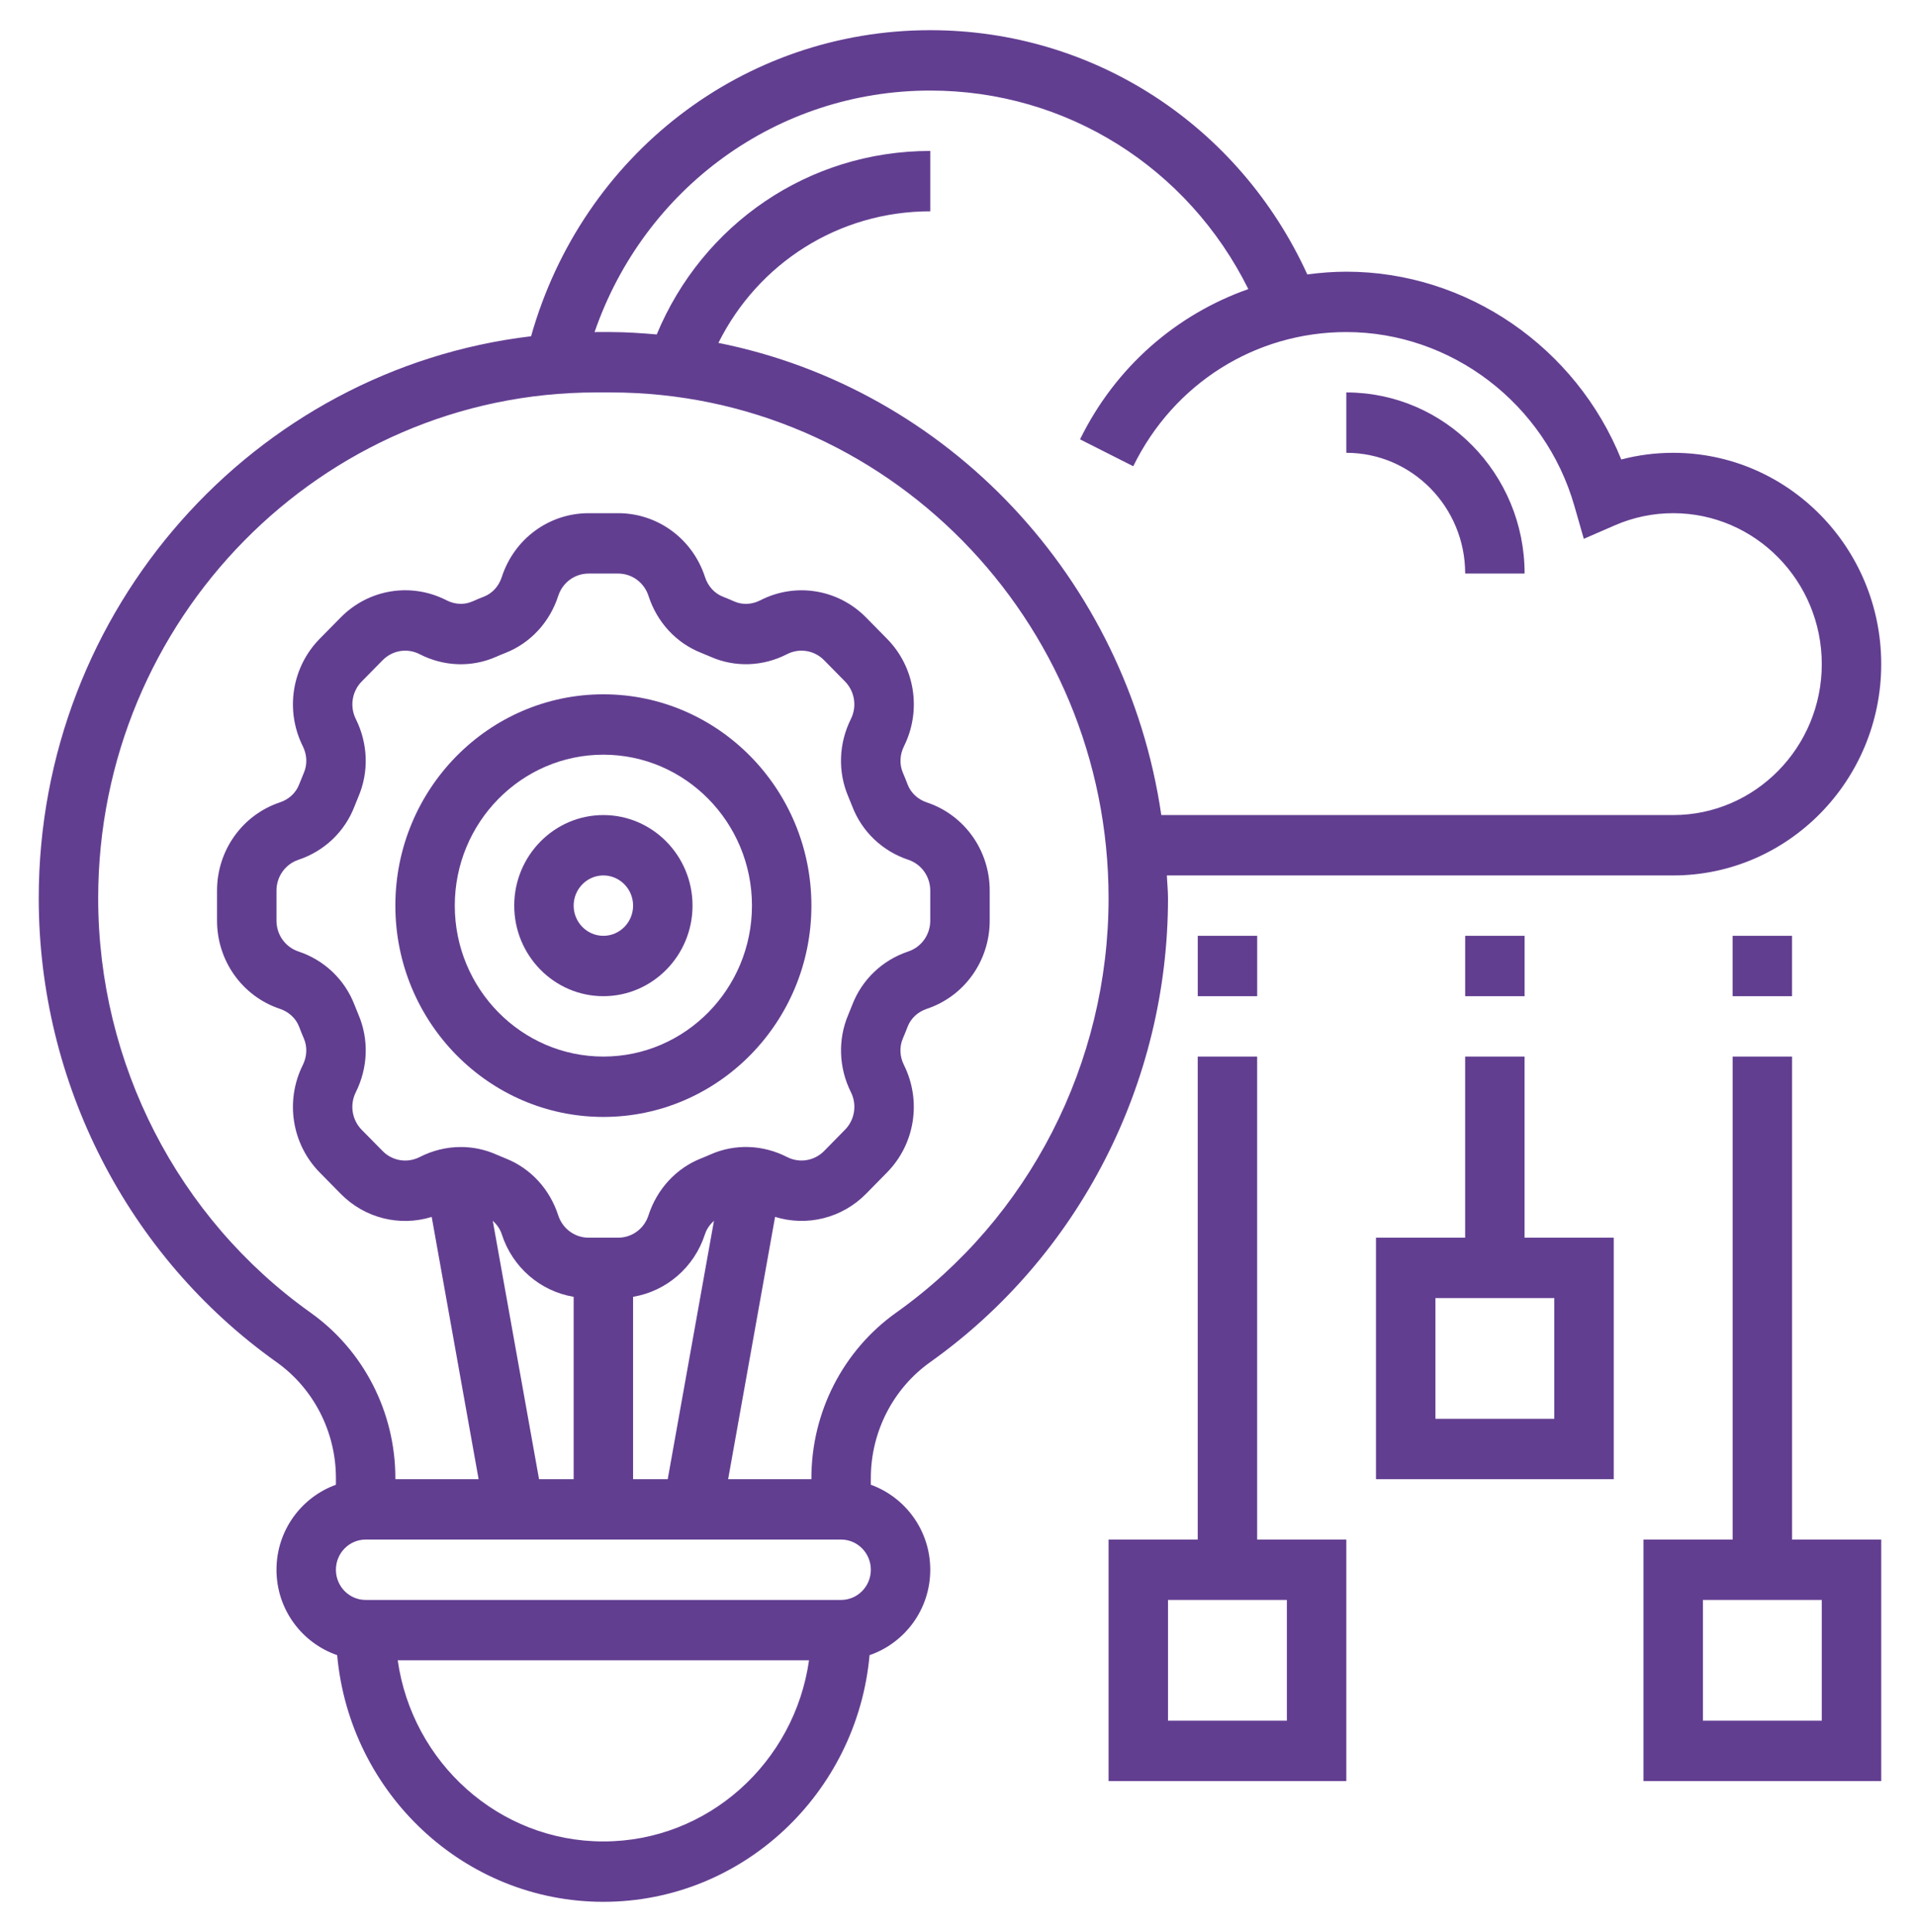
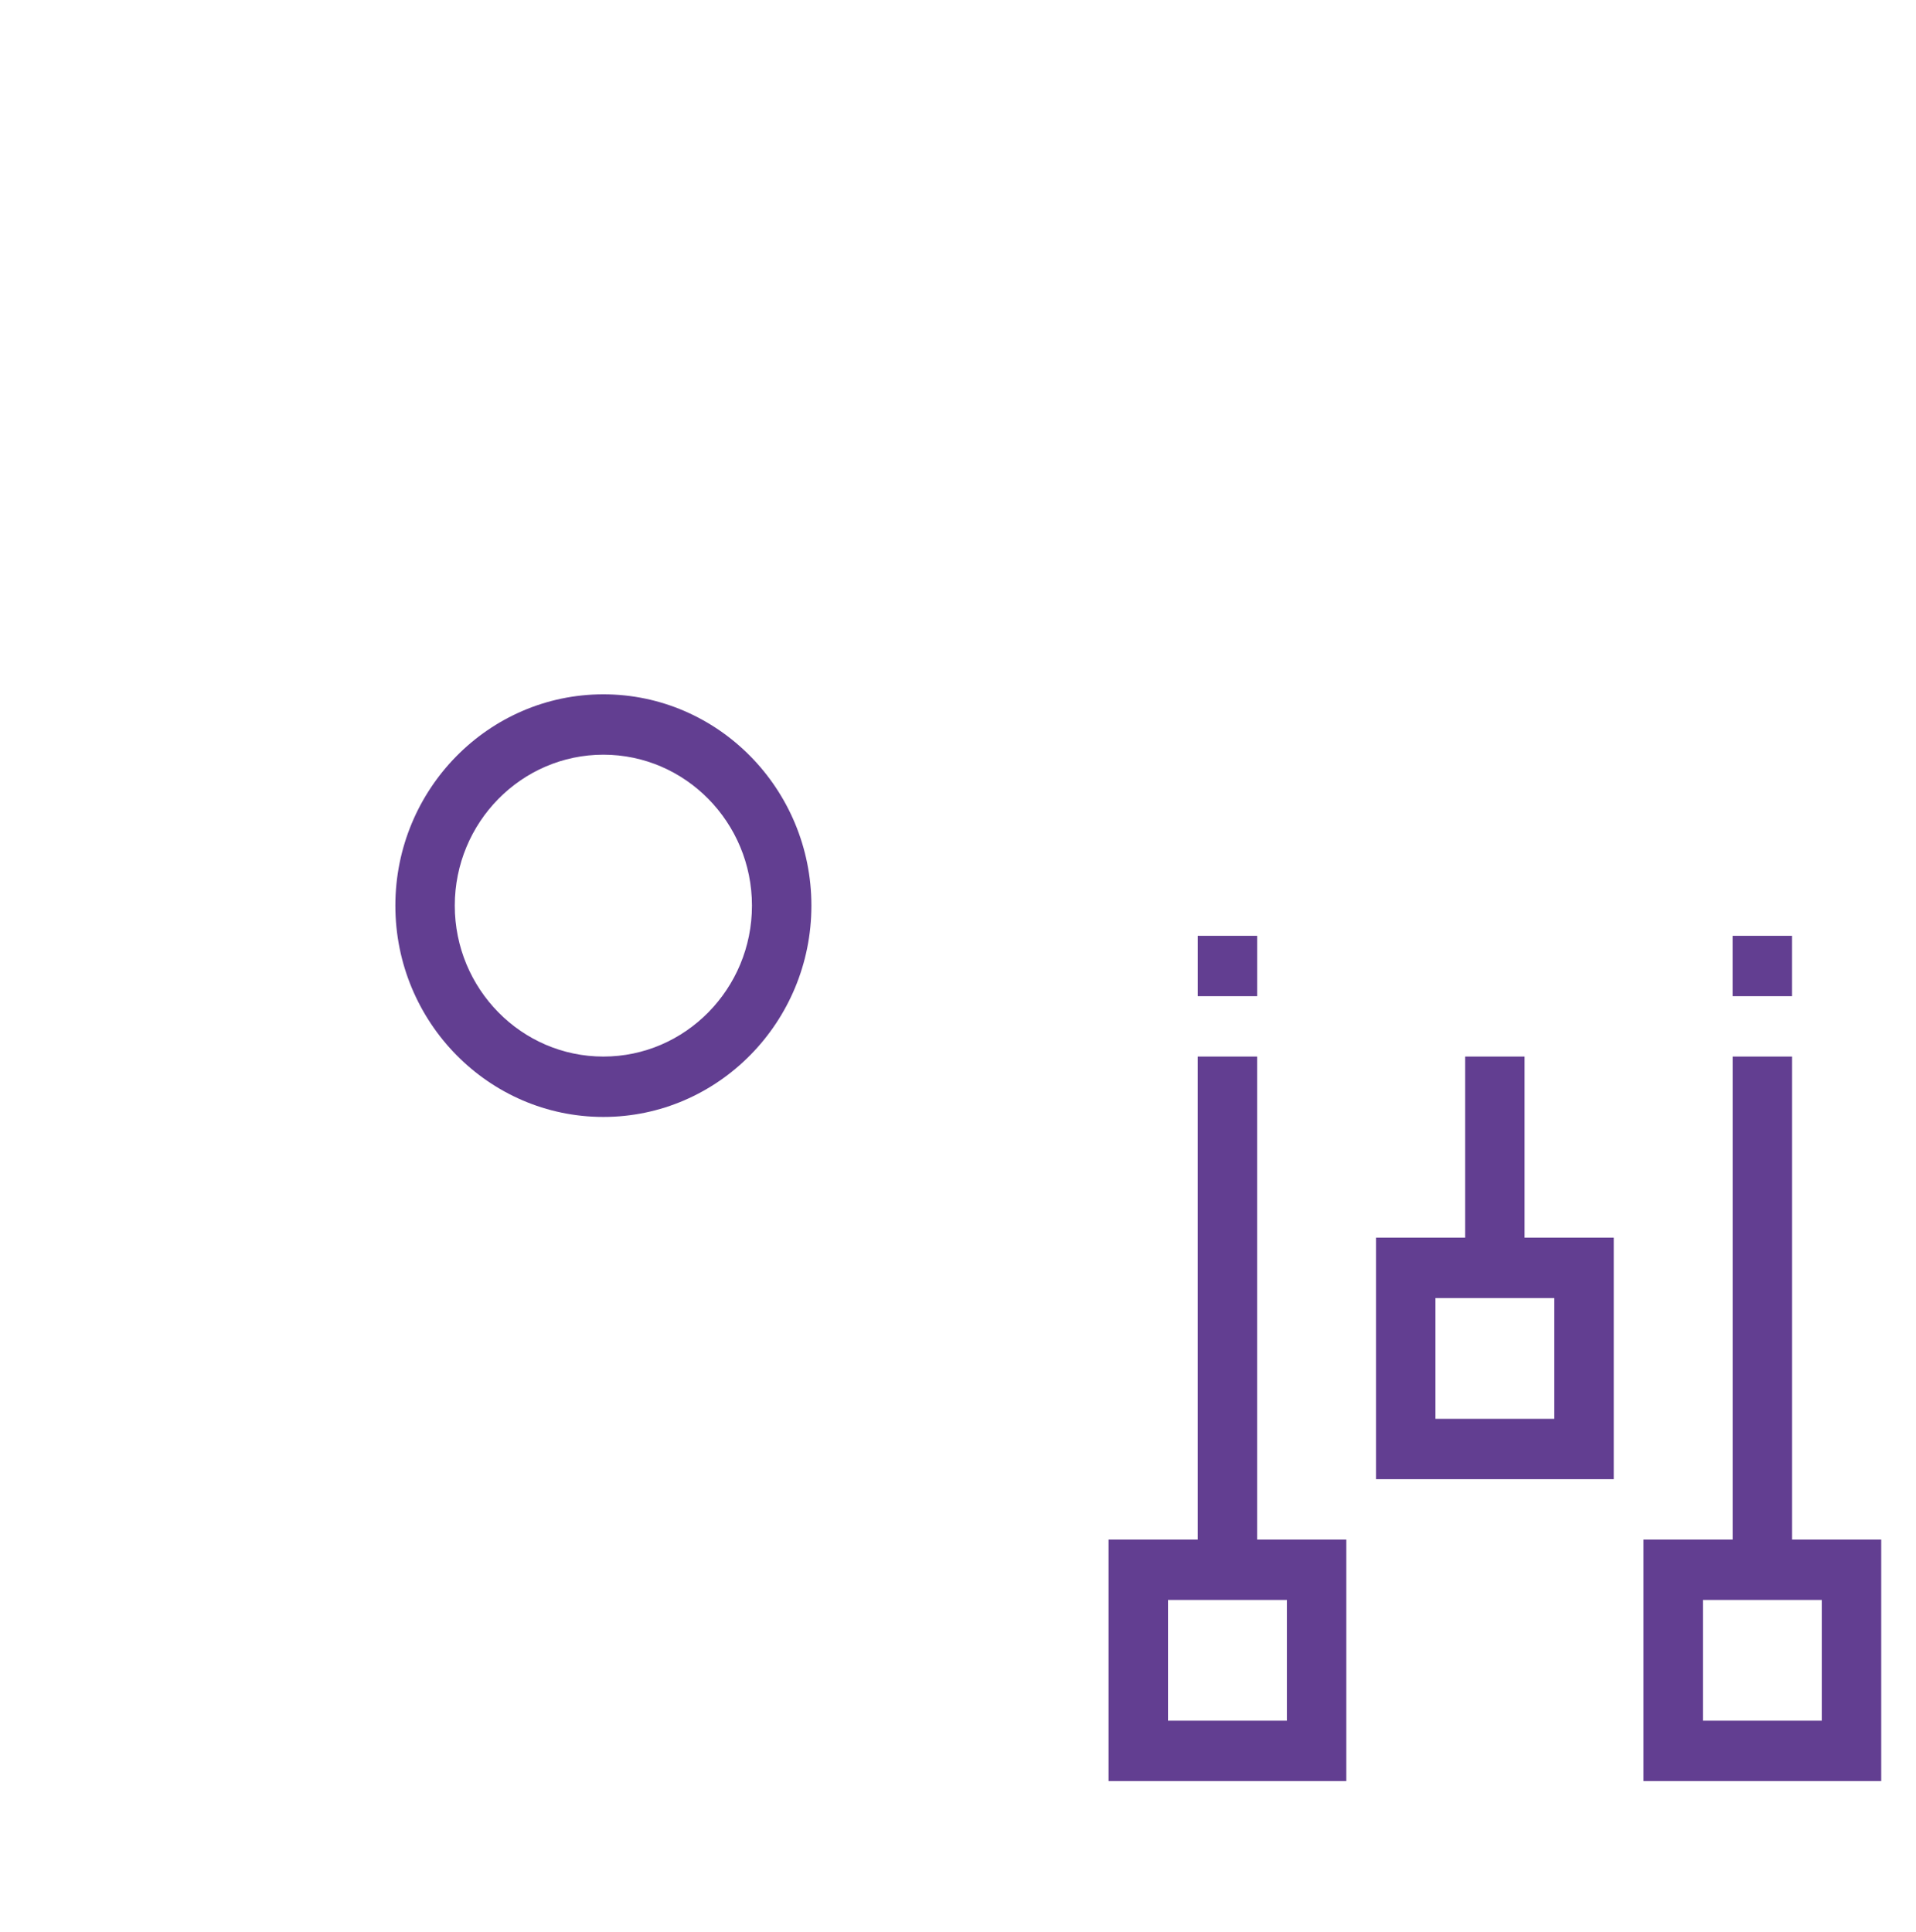
<svg xmlns="http://www.w3.org/2000/svg" width="119" height="120" viewBox="0 0 119 120" fill="none">
-   <path d="M72.473 54.375H103.92C111.044 54.375 116.84 48.487 116.84 41.25C116.84 34.013 111.044 28.125 103.92 28.125C102.822 28.125 101.744 28.264 100.695 28.539C97.892 21.583 91.122 16.875 83.617 16.875C82.798 16.875 81.991 16.941 81.196 17.046C76.962 7.785 67.934 1.875 57.777 1.875C46.17 1.875 36.168 9.617 32.984 20.886C15.795 22.927 2.406 37.791 2.406 55.791C2.406 67.256 7.927 78.026 17.172 84.602C19.483 86.244 20.863 88.939 20.863 91.804V92.22C18.72 92.996 17.172 95.059 17.172 97.5C17.172 99.969 18.757 102.051 20.941 102.804C21.716 111.382 28.831 118.125 37.475 118.125C46.118 118.125 53.233 111.382 54.008 102.804C56.192 102.051 57.777 99.969 57.777 97.5C57.777 95.059 56.229 92.996 54.086 92.22V91.804C54.086 88.939 55.467 86.244 57.777 84.602C67.022 78.026 72.543 67.256 72.543 55.791C72.543 55.312 72.491 54.849 72.473 54.375ZM37.475 114.375C30.98 114.375 25.603 109.474 24.702 103.125H50.247C49.346 109.474 43.97 114.375 37.475 114.375ZM52.24 99.375H22.709C21.692 99.375 20.863 98.535 20.863 97.5C20.863 96.465 21.692 95.625 22.709 95.625H52.24C53.257 95.625 54.086 96.465 54.086 97.5C54.086 98.535 53.257 99.375 52.24 99.375ZM22.262 63.019C22.179 62.822 22.098 62.623 22.019 62.419C21.417 60.846 20.147 59.634 18.536 59.098C17.72 58.826 17.172 58.056 17.172 57.184V55.316C17.172 54.444 17.72 53.676 18.536 53.402C20.147 52.866 21.417 51.654 22.019 50.079C22.096 49.879 22.177 49.678 22.261 49.483C22.918 47.946 22.86 46.189 22.1 44.661C21.712 43.883 21.86 42.943 22.467 42.326L23.767 41.006C24.376 40.388 25.295 40.237 26.064 40.633C27.569 41.406 29.3 41.464 30.81 40.796C31.005 40.71 31.203 40.627 31.4 40.551C32.949 39.938 34.141 38.648 34.671 37.013C34.939 36.182 35.697 35.625 36.556 35.625H38.394C39.252 35.625 40.009 36.182 40.278 37.013C40.808 38.648 41.998 39.938 43.547 40.549C43.745 40.627 43.942 40.71 44.136 40.794C45.647 41.462 47.379 41.404 48.883 40.631C49.649 40.237 50.574 40.388 51.181 41.004L52.48 42.324C53.087 42.941 53.235 43.881 52.847 44.659C52.087 46.187 52.03 47.944 52.687 49.479C52.77 49.676 52.851 49.877 52.931 50.081C53.532 51.654 54.802 52.864 56.413 53.402C57.229 53.674 57.777 54.444 57.777 55.316V57.184C57.777 58.056 57.229 58.824 56.411 59.098C54.802 59.634 53.532 60.846 52.929 62.422C52.851 62.623 52.772 62.822 52.689 63.017C52.032 64.554 52.089 66.313 52.849 67.839C53.237 68.618 53.089 69.555 52.48 70.172L51.181 71.494C50.574 72.107 49.653 72.257 48.883 71.865C47.38 71.094 45.651 71.034 44.138 71.7C43.942 71.788 43.743 71.871 43.545 71.949C41.997 72.561 40.806 73.853 40.276 75.487C40.011 76.318 39.252 76.875 38.394 76.875H36.556C35.697 76.875 34.941 76.316 34.671 75.489C34.143 73.853 32.951 72.562 31.406 71.953C31.207 71.873 31.007 71.79 30.812 71.704C30.114 71.396 29.37 71.243 28.623 71.243C27.75 71.243 26.875 71.451 26.063 71.867C25.293 72.259 24.37 72.109 23.767 71.496L22.465 70.174C21.858 69.557 21.71 68.619 22.098 67.841C22.86 66.313 22.919 64.556 22.262 63.019ZM44.344 75.823L41.471 91.875H39.32V80.546C41.382 80.201 43.117 78.726 43.785 76.657C43.896 76.318 44.101 76.048 44.344 75.823ZM31.164 76.661C31.832 78.729 33.567 80.203 35.629 80.548V91.875H33.479L30.605 75.823C30.849 76.048 31.055 76.32 31.164 76.661ZM55.662 81.529C52.364 83.873 50.395 87.714 50.395 91.804V91.875H45.223L48.139 75.583C50.118 76.194 52.29 75.669 53.791 74.147L55.09 72.825C56.829 71.061 57.251 68.377 56.142 66.148C55.878 65.619 55.854 65.021 56.072 64.509C56.175 64.267 56.275 64.022 56.369 63.776C56.568 63.253 57.006 62.846 57.565 62.659C59.9 61.881 61.469 59.679 61.469 57.184V55.316C61.469 52.821 59.9 50.619 57.563 49.839C57.006 49.654 56.57 49.247 56.371 48.726C56.277 48.478 56.179 48.233 56.074 47.989C55.856 47.477 55.882 46.881 56.144 46.352C57.253 44.124 56.831 41.439 55.092 39.675L53.792 38.355C52.056 36.589 49.414 36.161 47.22 37.286C46.701 37.554 46.114 37.581 45.607 37.358C45.37 37.252 45.129 37.153 44.887 37.056C44.372 36.853 43.97 36.409 43.787 35.841C43.017 33.469 40.85 31.875 38.394 31.875H36.556C34.099 31.875 31.932 33.469 31.164 35.843C30.981 36.409 30.581 36.851 30.064 37.054C29.822 37.149 29.582 37.249 29.342 37.356C28.84 37.577 28.252 37.553 27.731 37.284C25.537 36.159 22.897 36.587 21.159 38.353L19.859 39.673C18.121 41.438 17.698 44.123 18.807 46.35C19.071 46.879 19.095 47.475 18.877 47.989C18.774 48.231 18.674 48.476 18.58 48.72C18.381 49.245 17.943 49.652 17.384 49.837C15.049 50.619 13.48 52.821 13.48 55.316V57.184C13.48 59.679 15.049 61.881 17.386 62.661C17.943 62.848 18.379 63.253 18.578 63.774C18.672 64.024 18.772 64.269 18.877 64.513C19.095 65.023 19.069 65.621 18.807 66.15C17.698 68.377 18.121 71.061 19.859 72.827L21.16 74.149C22.661 75.673 24.833 76.198 26.812 75.585L29.726 91.875H24.555V91.804C24.555 87.714 22.585 83.874 19.289 81.531C11.029 75.656 6.098 66.034 6.098 55.791C6.098 38.469 19.972 24.375 37.022 24.375H37.925C54.977 24.375 68.852 38.469 68.852 55.791C68.852 66.034 63.92 75.656 55.662 81.529ZM44.619 21.298C47.083 16.352 52.083 13.125 57.777 13.125V9.375C50.217 9.375 43.632 13.926 40.789 20.773C39.843 20.692 38.892 20.625 37.927 20.625H37.024C36.991 20.625 36.96 20.631 36.926 20.631C40.013 11.689 48.268 5.625 57.777 5.625C66.234 5.625 73.78 10.404 77.532 17.955C73.056 19.534 69.28 22.796 67.08 27.289L70.385 28.959C72.901 23.818 77.971 20.625 83.617 20.625C90.138 20.625 95.965 25.069 97.785 31.433L98.368 33.467L100.286 32.633C101.439 32.13 102.661 31.875 103.92 31.875C109.009 31.875 113.148 36.081 113.148 41.25C113.148 46.419 109.009 50.625 103.92 50.625H72.126C69.979 35.917 58.874 24.148 44.619 21.298Z" fill="#623E91" />
-   <path d="M83.617 24.375V28.125C87.689 28.125 91 31.489 91 35.625H94.691C94.691 29.421 89.725 24.375 83.617 24.375Z" fill="#623E91" />
-   <path d="M37.475 69.375C44.599 69.375 50.395 63.486 50.395 56.25C50.395 49.013 44.599 43.125 37.475 43.125C30.35 43.125 24.555 49.013 24.555 56.25C24.555 63.486 30.35 69.375 37.475 69.375ZM37.475 46.875C42.563 46.875 46.703 51.081 46.703 56.25C46.703 61.419 42.563 65.625 37.475 65.625C32.386 65.625 28.246 61.419 28.246 56.25C28.246 51.081 32.386 46.875 37.475 46.875Z" fill="#623E91" />
-   <path d="M37.475 61.875C40.527 61.875 43.012 59.351 43.012 56.25C43.012 53.149 40.527 50.625 37.475 50.625C34.422 50.625 31.938 53.149 31.938 56.25C31.938 59.351 34.422 61.875 37.475 61.875ZM37.475 54.375C38.492 54.375 39.32 55.217 39.32 56.25C39.32 57.283 38.492 58.125 37.475 58.125C36.458 58.125 35.629 57.283 35.629 56.25C35.629 55.217 36.458 54.375 37.475 54.375Z" fill="#623E91" />
-   <path d="M91 58.125H94.691V61.875H91V58.125Z" fill="#623E91" />
+   <path d="M37.475 69.375C44.599 69.375 50.395 63.486 50.395 56.25C50.395 49.013 44.599 43.125 37.475 43.125C30.35 43.125 24.555 49.013 24.555 56.25C24.555 63.486 30.35 69.375 37.475 69.375ZM37.475 46.875C42.563 46.875 46.703 51.081 46.703 56.25C46.703 61.419 42.563 65.625 37.475 65.625C32.386 65.625 28.246 61.419 28.246 56.25C28.246 51.081 32.386 46.875 37.475 46.875" fill="#623E91" />
  <path d="M94.689 65.625H90.998V76.875H85.461V91.875H100.227V76.875H94.689V65.625ZM96.535 80.625V88.125H89.152V80.625H96.535Z" fill="#623E91" />
  <path d="M78.08 65.625H74.389V95.625H68.852V110.625H83.617V95.625H78.08V65.625ZM79.926 99.375V106.875H72.543V99.375H79.926Z" fill="#623E91" />
  <path d="M74.391 58.125H78.082V61.875H74.391V58.125Z" fill="#623E91" />
  <path d="M111.303 65.625H107.611V95.625H102.074V110.625H116.84V95.625H111.303V65.625ZM113.148 99.375V106.875H105.766V99.375H113.148Z" fill="#623E91" />
  <path d="M107.609 58.125H111.301V61.875H107.609V58.125Z" fill="#623E91" />
</svg>